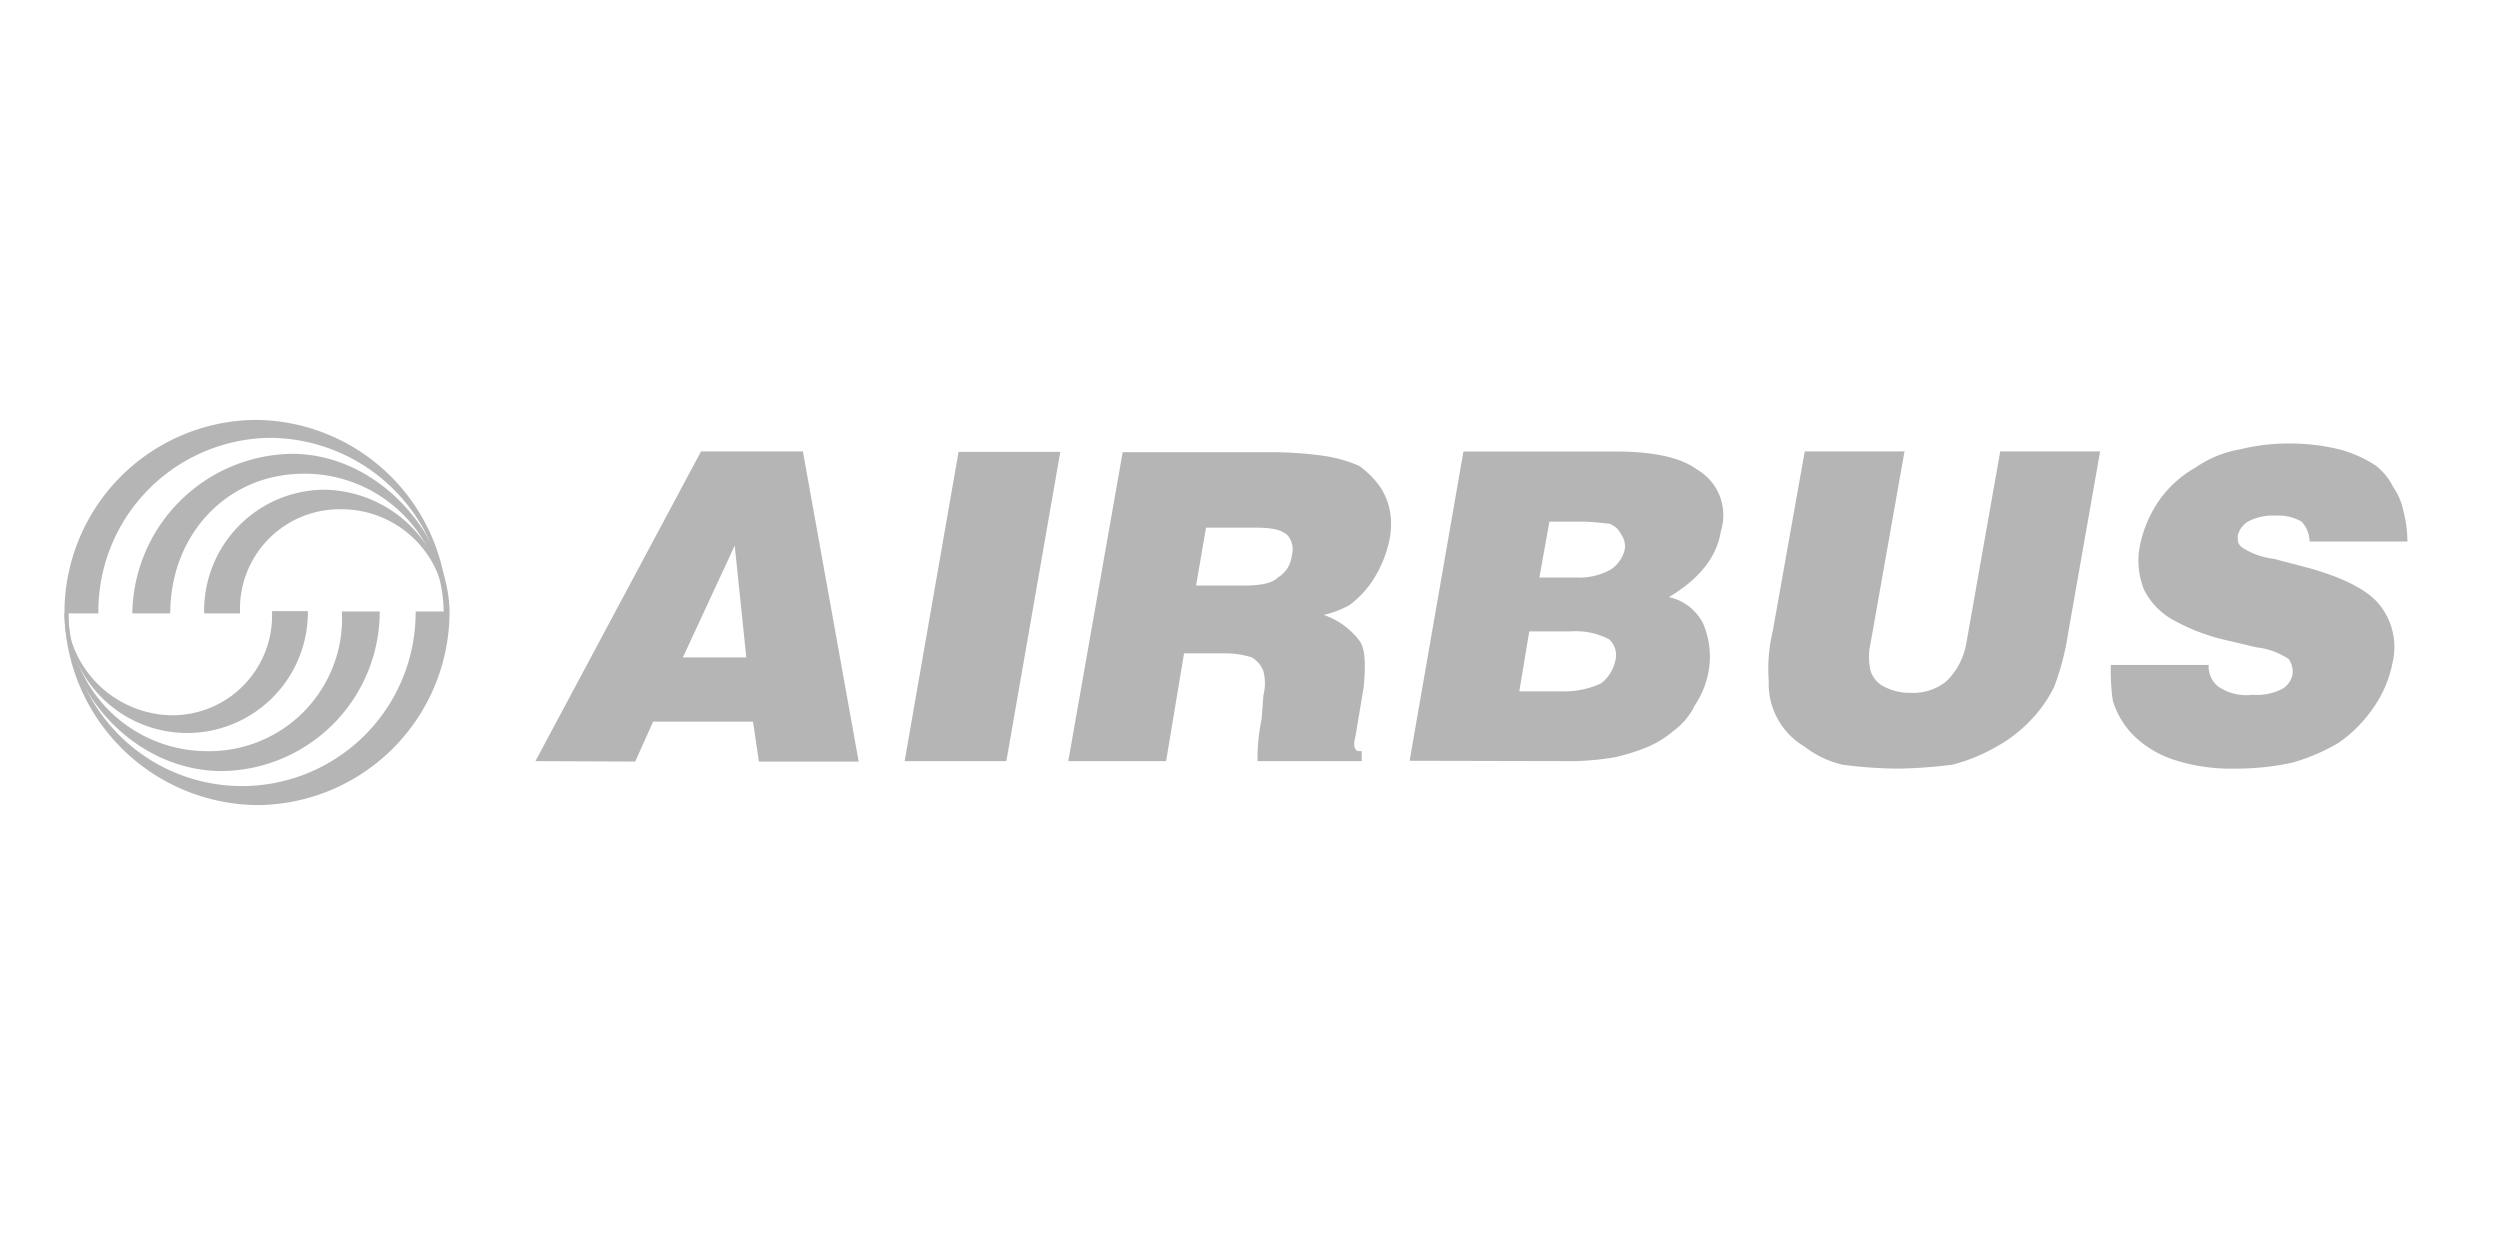
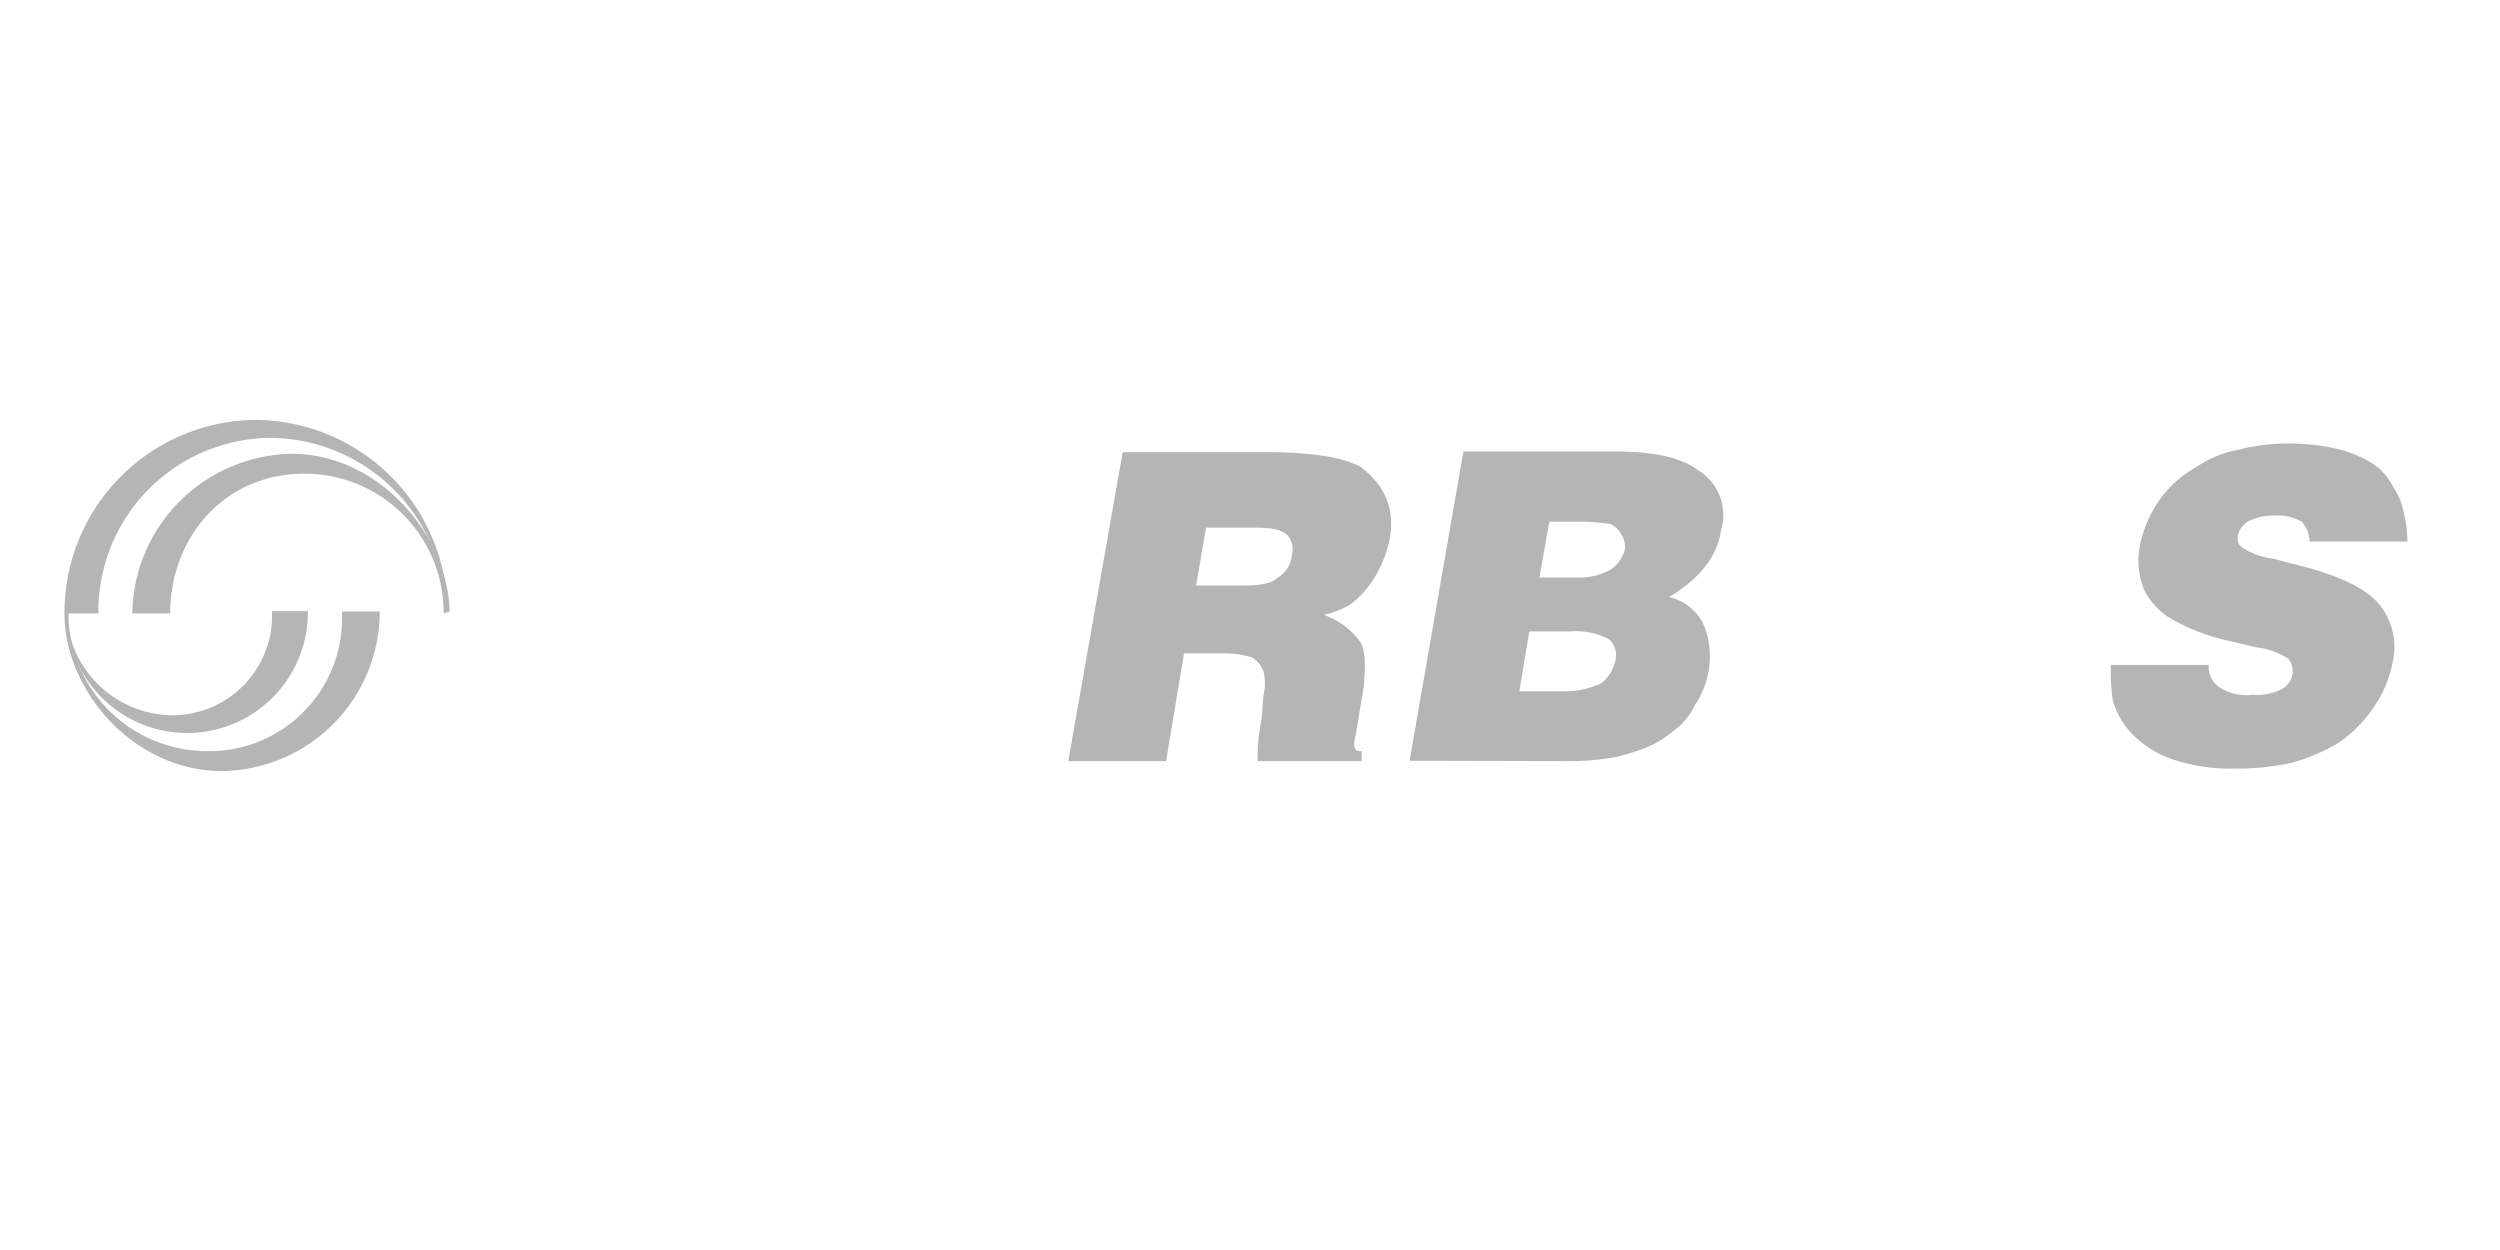
<svg xmlns="http://www.w3.org/2000/svg" id="Layer_1" data-name="Layer 1" viewBox="0 0 216 108">
  <defs>
    <style>.cls-1{fill:#b5b5b6;fill-rule:evenodd;}</style>
  </defs>
  <path class="cls-1" d="M38.5,52.83a15.27,15.27,0,0,0-15.17-15A15,15,0,0,0,8.5,53H5.57A16.66,16.66,0,0,1,22,36.28,16.7,16.7,0,0,1,38.67,52.83Z" />
  <path class="cls-1" d="M38.33,53A12,12,0,0,0,26.26,40.93c-6.73,0-11.55,5.35-11.55,12.07H11.43A14,14,0,0,1,25.22,39.21c7.42,0,13.45,6.9,13.63,13.62l-.52.17Z" />
-   <path class="cls-1" d="M38.5,52.83A9,9,0,0,0,29.36,44a8.61,8.61,0,0,0-8.62,9h-3.1A10.45,10.45,0,0,1,28,42.31,10.82,10.82,0,0,1,38.67,52.83Z" />
-   <path class="cls-1" d="M5.91,53a15,15,0,1,0,30-.17h2.93A16.71,16.71,0,0,1,22.29,69.56,16.82,16.82,0,0,1,5.57,53Z" />
-   <path class="cls-1" d="M5.91,52.83A12,12,0,0,0,18,64.9,11.47,11.47,0,0,0,29.54,52.83h3.27A13.8,13.8,0,0,1,19.19,66.62C11.6,66.62,5.57,59.73,5.57,53l.34-.17Z" />
+   <path class="cls-1" d="M5.91,52.83A12,12,0,0,0,18,64.9,11.47,11.47,0,0,0,29.54,52.83h3.27A13.8,13.8,0,0,1,19.19,66.62C11.6,66.62,5.57,59.73,5.57,53l.34-.17" />
  <path class="cls-1" d="M5.74,53a9.25,9.25,0,0,0,9.14,8.8,8.62,8.62,0,0,0,8.62-9h3.1A10.43,10.43,0,1,1,5.74,53Z" />
-   <path class="cls-1" d="M64.54,56.8H59l4.48-9.66,1,9.66Zm-9.66,9,1.55-3.45h8.63l.51,3.45h8.62L69.37,39h-8.8L46.26,65.76Z" />
-   <polygon class="cls-1" points="78.16 65.76 82.82 39.04 91.61 39.04 86.95 65.76 78.16 65.76 78.16 65.76" />
  <path class="cls-1" d="M104.2,45.59h4.31c1.38,0,2.24.17,2.76.69a1.89,1.89,0,0,1,.34,1.72,2.5,2.5,0,0,1-1.21,1.9c-.51.52-1.55.69-2.93.69h-4.13l.86-5Zm-3.45,20.17,1.55-9.31h3.45a7.69,7.69,0,0,1,2.41.35,2.3,2.3,0,0,1,1,1.2,4.2,4.2,0,0,1,0,2.07L109,62.14a17,17,0,0,0-.35,3.62h9V64.9c-.18,0-.52,0-.52-.17-.17-.17-.17-.52,0-1.21l.69-4.14c.17-1.89.17-3.27-.35-4a6.48,6.48,0,0,0-3.1-2.25,8.42,8.42,0,0,0,2.24-.86,8.56,8.56,0,0,0,2.07-2.24,10.19,10.19,0,0,0,1.38-3.45,6.53,6.53,0,0,0,0-2.58A5.69,5.69,0,0,0,119.2,42a8.34,8.34,0,0,0-1.73-1.73,11.87,11.87,0,0,0-2.93-.86,32.61,32.61,0,0,0-4.65-.34H97L92.3,65.76Z" />
  <path class="cls-1" d="M136.61,45.07c1.21,0,2.07.17,2.42.17a1.76,1.76,0,0,1,1,.87,1.82,1.82,0,0,1,.35,1.37,2.93,2.93,0,0,1-1.21,1.73,5.62,5.62,0,0,1-2.93.69H133l.87-4.83Zm-1.38,20.69a22.8,22.8,0,0,0,4.32-.34,18.15,18.15,0,0,0,2.75-.86,8.73,8.73,0,0,0,2.25-1.38,5.93,5.93,0,0,0,1.89-2.25,7.64,7.64,0,0,0,1.21-3.1,7.22,7.22,0,0,0-.52-4,4.35,4.35,0,0,0-2.93-2.24c2.59-1.55,4.14-3.45,4.48-5.69a4.57,4.57,0,0,0-2.06-5.34c-1.38-1-3.63-1.55-7.07-1.55H126.44l-4.65,26.72Zm.52-11.21a6.16,6.16,0,0,1,3.28.69,1.85,1.85,0,0,1,.52,1.9,3.34,3.34,0,0,1-1.21,1.9,7.5,7.5,0,0,1-3.45.69h-3.62l.86-5.18Z" />
-   <path class="cls-1" d="M155.93,39h8.62l-2.93,16.55a5.31,5.31,0,0,0,0,2.41,2.27,2.27,0,0,0,1.2,1.38,4.73,4.73,0,0,0,2.25.52,4.55,4.55,0,0,0,3.1-1,6,6,0,0,0,1.72-3.28L172.82,39h8.63l-2.76,15.69a22.6,22.6,0,0,1-1.21,4.65,11.31,11.31,0,0,1-2.07,2.93,12,12,0,0,1-2.93,2.25,15.18,15.18,0,0,1-3.79,1.55,43.14,43.14,0,0,1-4.66.34,37.72,37.72,0,0,1-4.83-.34,8.44,8.44,0,0,1-3.27-1.55,6.3,6.3,0,0,1-3.11-5.69,14,14,0,0,1,.35-4.32L155.93,39Z" />
  <path class="cls-1" d="M208,46.79h-8.45a2.63,2.63,0,0,0-.69-1.72,4,4,0,0,0-2.24-.52,4.59,4.59,0,0,0-2.41.52,2,2,0,0,0-.87,1.21c0,.51,0,.69.35,1a6.33,6.33,0,0,0,2.76,1l3.27.86c2.93.86,5,1.9,6,3.28a5.82,5.82,0,0,1,1,4.82,10.24,10.24,0,0,1-1.72,4,11.8,11.8,0,0,1-2.93,2.93,17,17,0,0,1-4,1.72,23,23,0,0,1-5,.52,15.87,15.87,0,0,1-5-.69,9,9,0,0,1-3.62-2.07,7.25,7.25,0,0,1-1.9-3.1,17,17,0,0,1-.17-3.1h8.45a2.2,2.2,0,0,0,.86,1.89,4.3,4.3,0,0,0,2.93.69,4.81,4.81,0,0,0,2.59-.52,1.94,1.94,0,0,0,.86-1.2,1.87,1.87,0,0,0-.34-1.38,6.39,6.39,0,0,0-2.76-1l-2.93-.69A16.89,16.89,0,0,1,188,53.69a6.09,6.09,0,0,1-2.76-2.76,6.66,6.66,0,0,1-.35-3.79,10.47,10.47,0,0,1,1.73-4,9.57,9.57,0,0,1,3.1-2.76,9.46,9.46,0,0,1,3.8-1.55,17.17,17.17,0,0,1,4.13-.51,18.06,18.06,0,0,1,4.49.51,10.71,10.71,0,0,1,3.1,1.38,5.36,5.36,0,0,1,1.55,1.9,5.41,5.41,0,0,1,.87,2.07,10.55,10.55,0,0,1,.34,2.58Z" />
</svg>